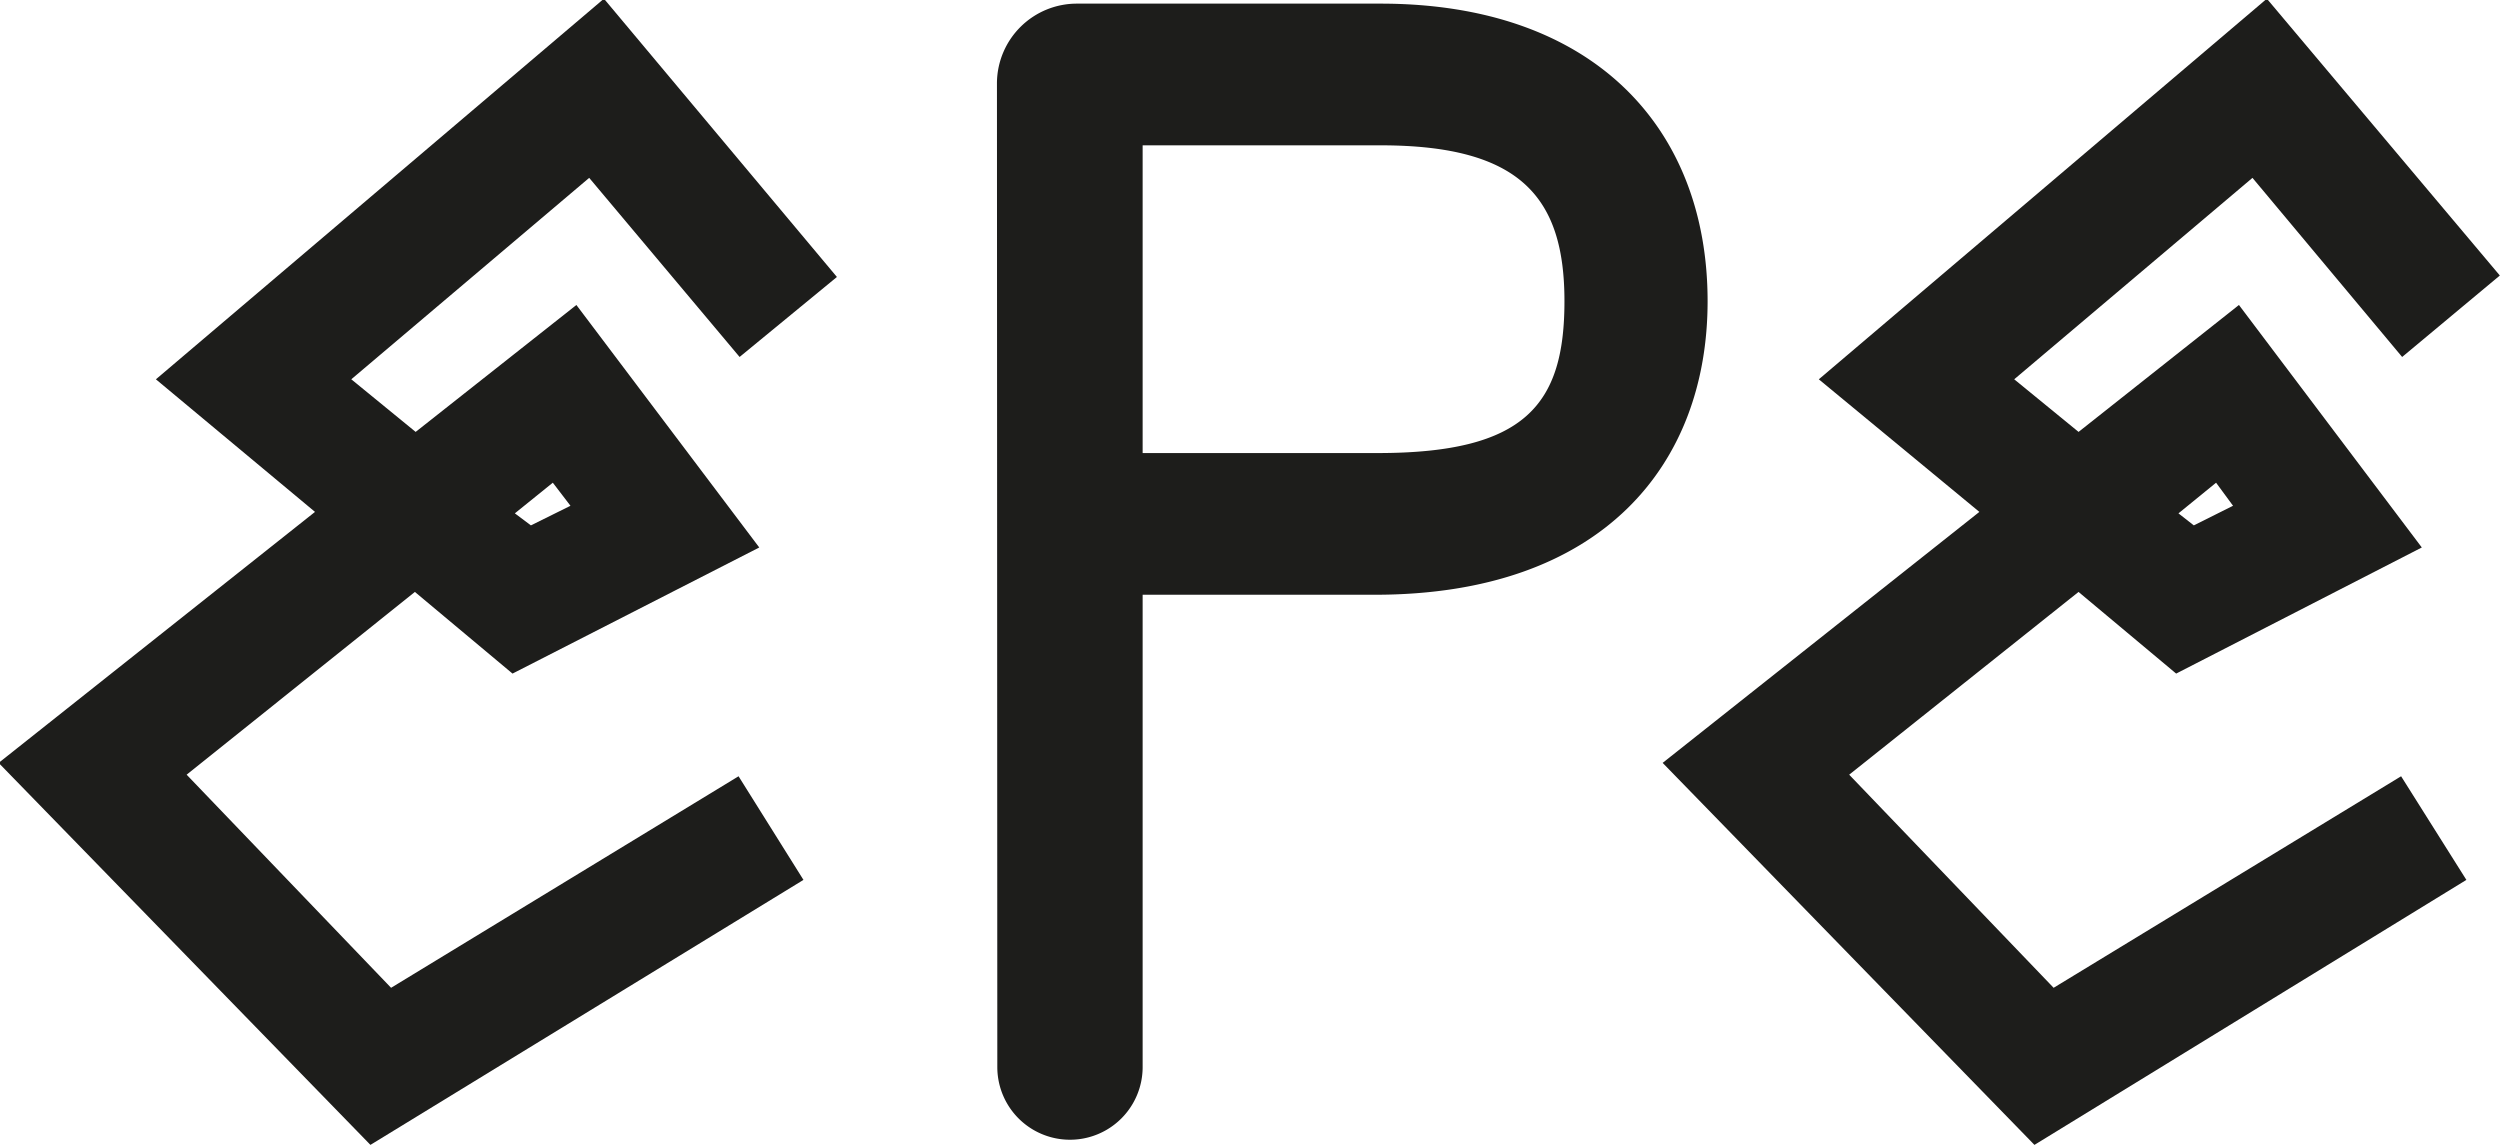
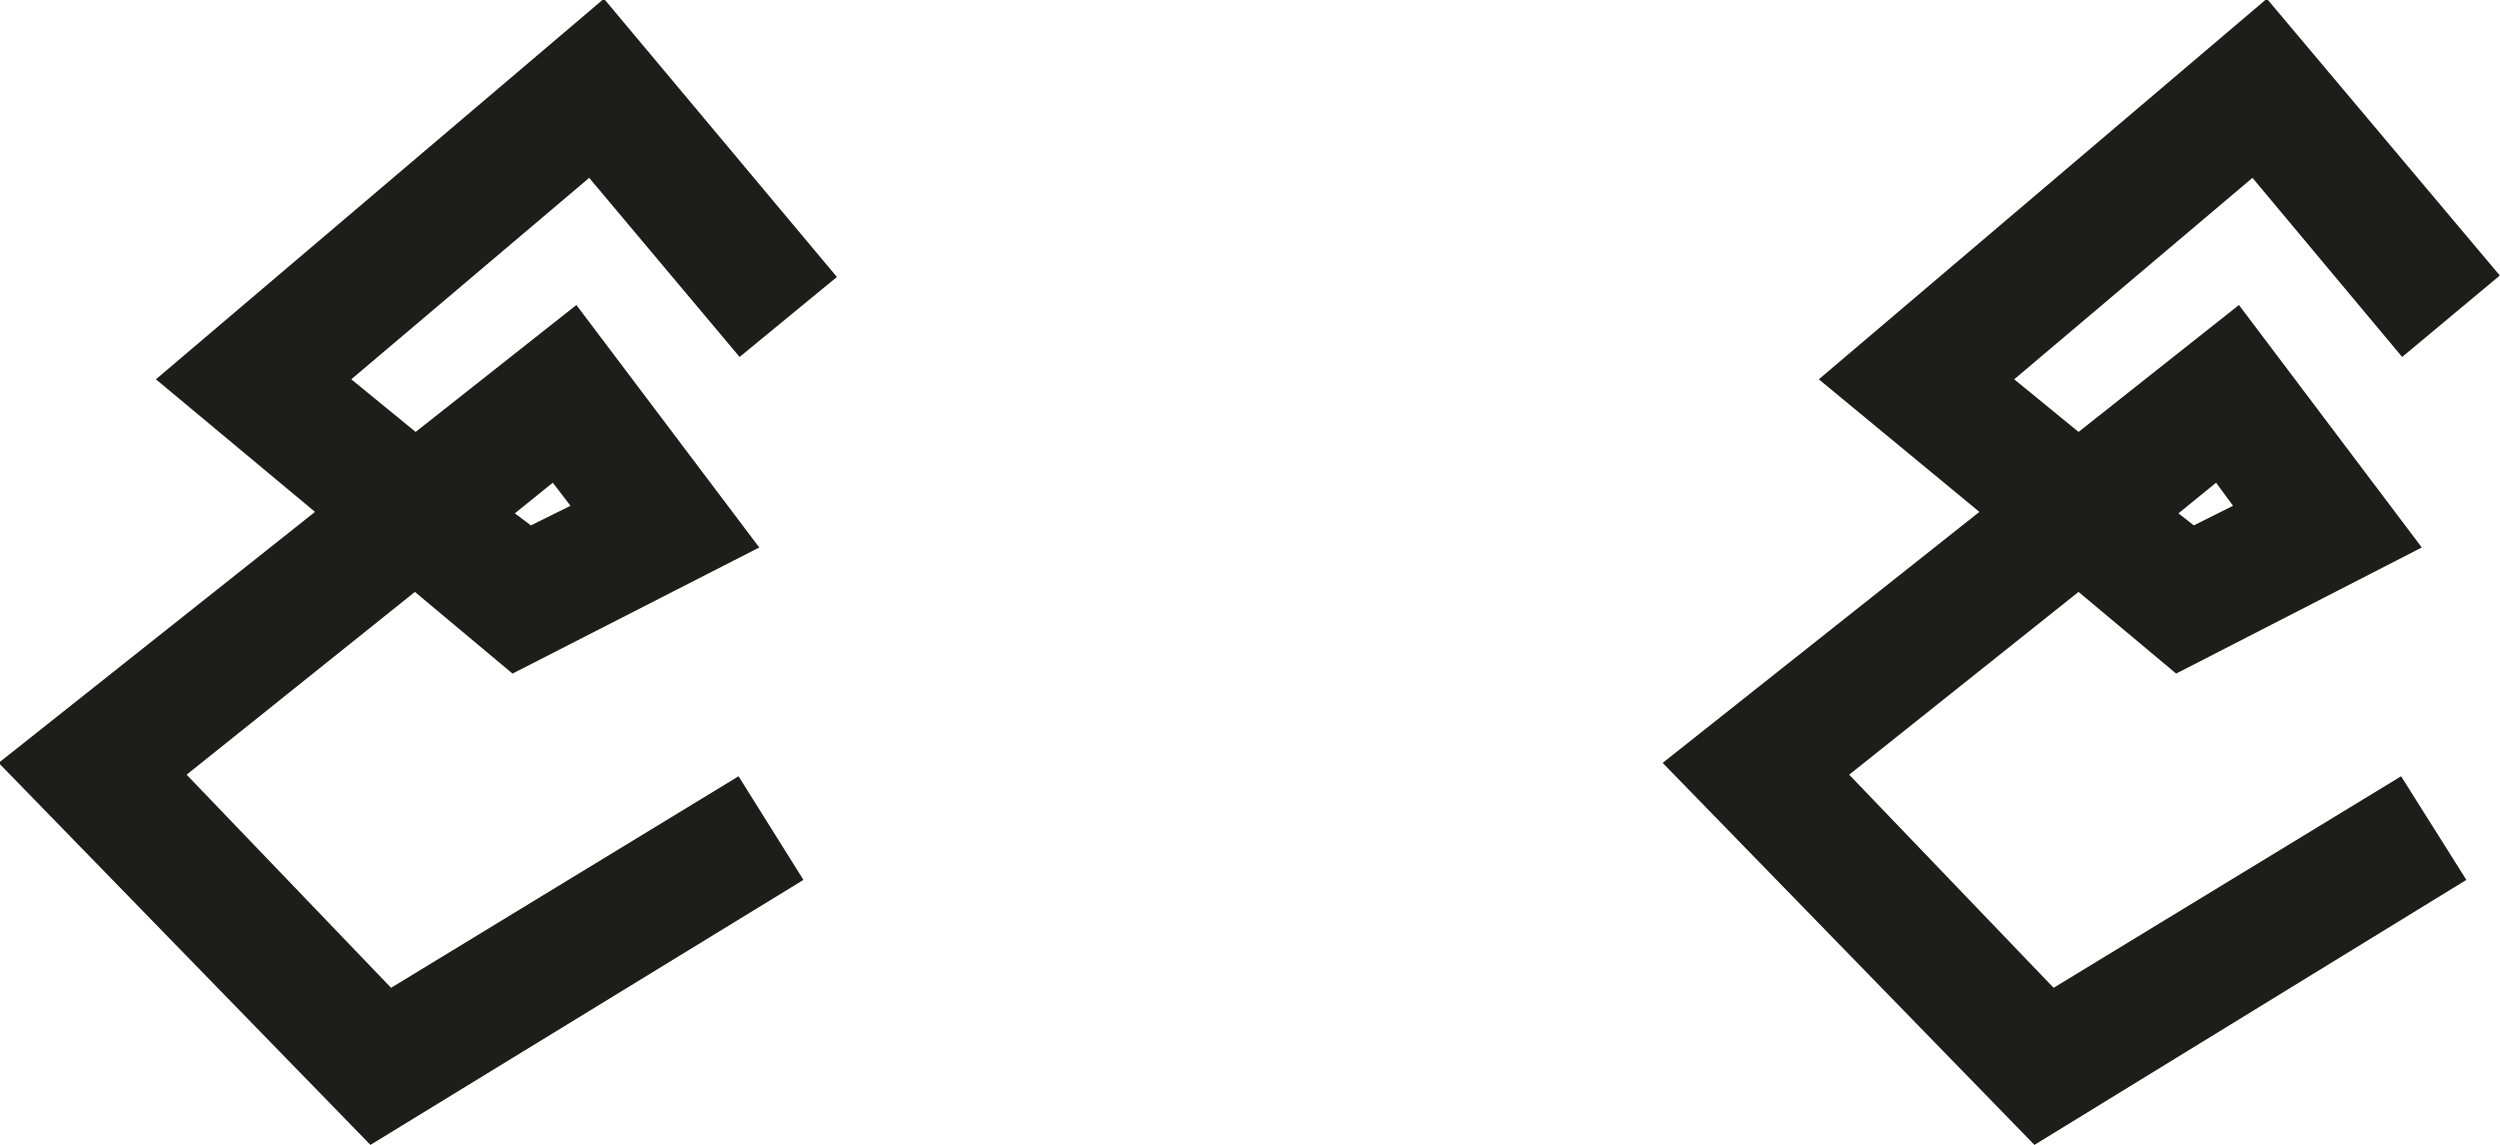
<svg xmlns="http://www.w3.org/2000/svg" viewBox="0 0 68.81 31.51">
  <defs>
    <style>.cls-1,.cls-2{fill:#1d1d1b;}.cls-1{stroke:#1d1d1b;stroke-miterlimit:10;stroke-width:0.05px;}</style>
  </defs>
  <g id="Calque_2" data-name="Calque 2">
    <g id="Calque_1-2" data-name="Calque 1">
      <path class="cls-1" d="M22.08,24.21,10.2,31.48,0,21l8.71-6.91L4.33,10.44,16.62,0,23,7.62,20.36,9.79,16.22,4.86,9.63,10.44l1.81,1.48,4.42-3.49,5,6.63-6.75,3.45-2.69-2.25L5.1,21.32l5.66,5.9,9.56-5.82Zm-7.47-9.72,1.13-.56-.52-.68-1.09.88Z" />
-       <path class="cls-2" d="M27.44,2.27A2.2,2.2,0,0,1,29.65.1H38c5.86,0,9,3.42,9,8.19,0,4.5-2.9,8.08-9.16,8.08H31.45v13a2,2,0,1,1-4,0Zm10.48,10.2c4.06,0,5.14-1.33,5.14-4.18S41.86,4,38,4H31.45v8.47Z" />
      <path class="cls-1" d="M67.85,24.21,56,31.48,45.8,21l8.72-6.91L50.1,10.44,62.39,0l6.38,7.58L66.12,9.79,62,4.86,55.4,10.44l1.81,1.48,4.41-3.49,5,6.63L59.9,18.51l-2.69-2.25-6.35,5.06,5.66,5.9,9.56-5.82Zm-7.47-9.72,1.12-.56L61,13.25l-1.08.88Z" />
    </g>
  </g>
</svg>